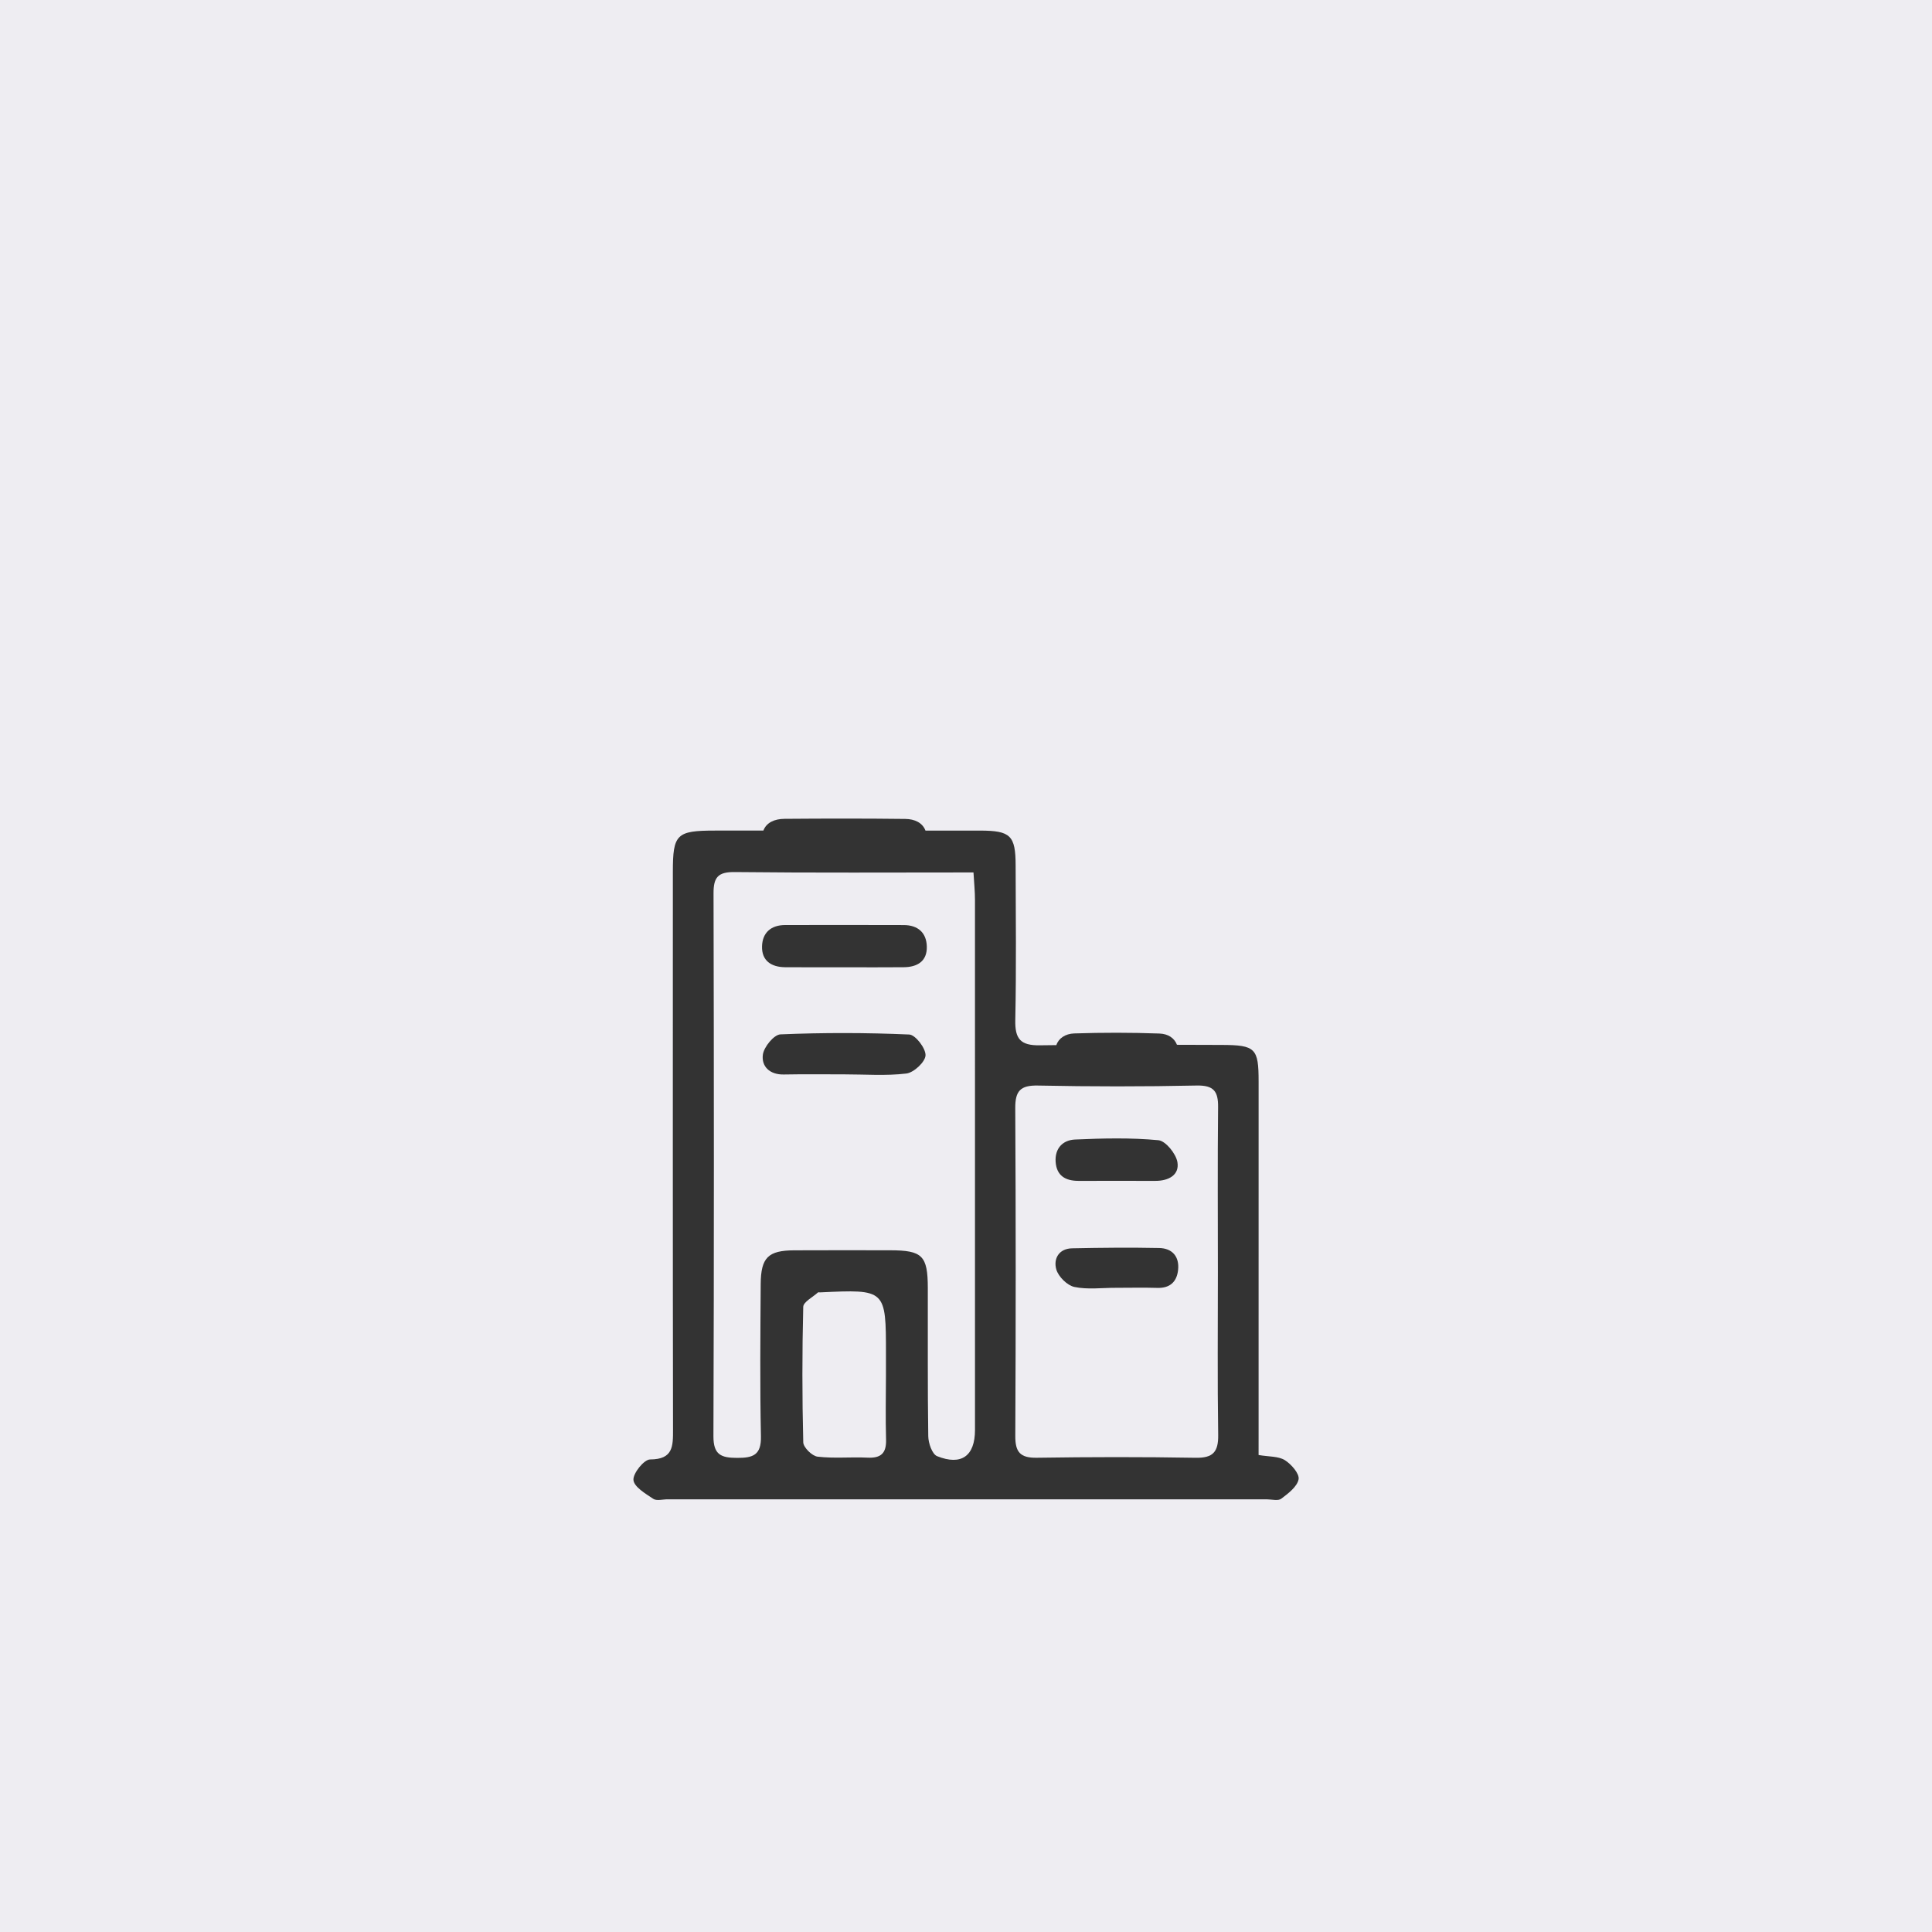
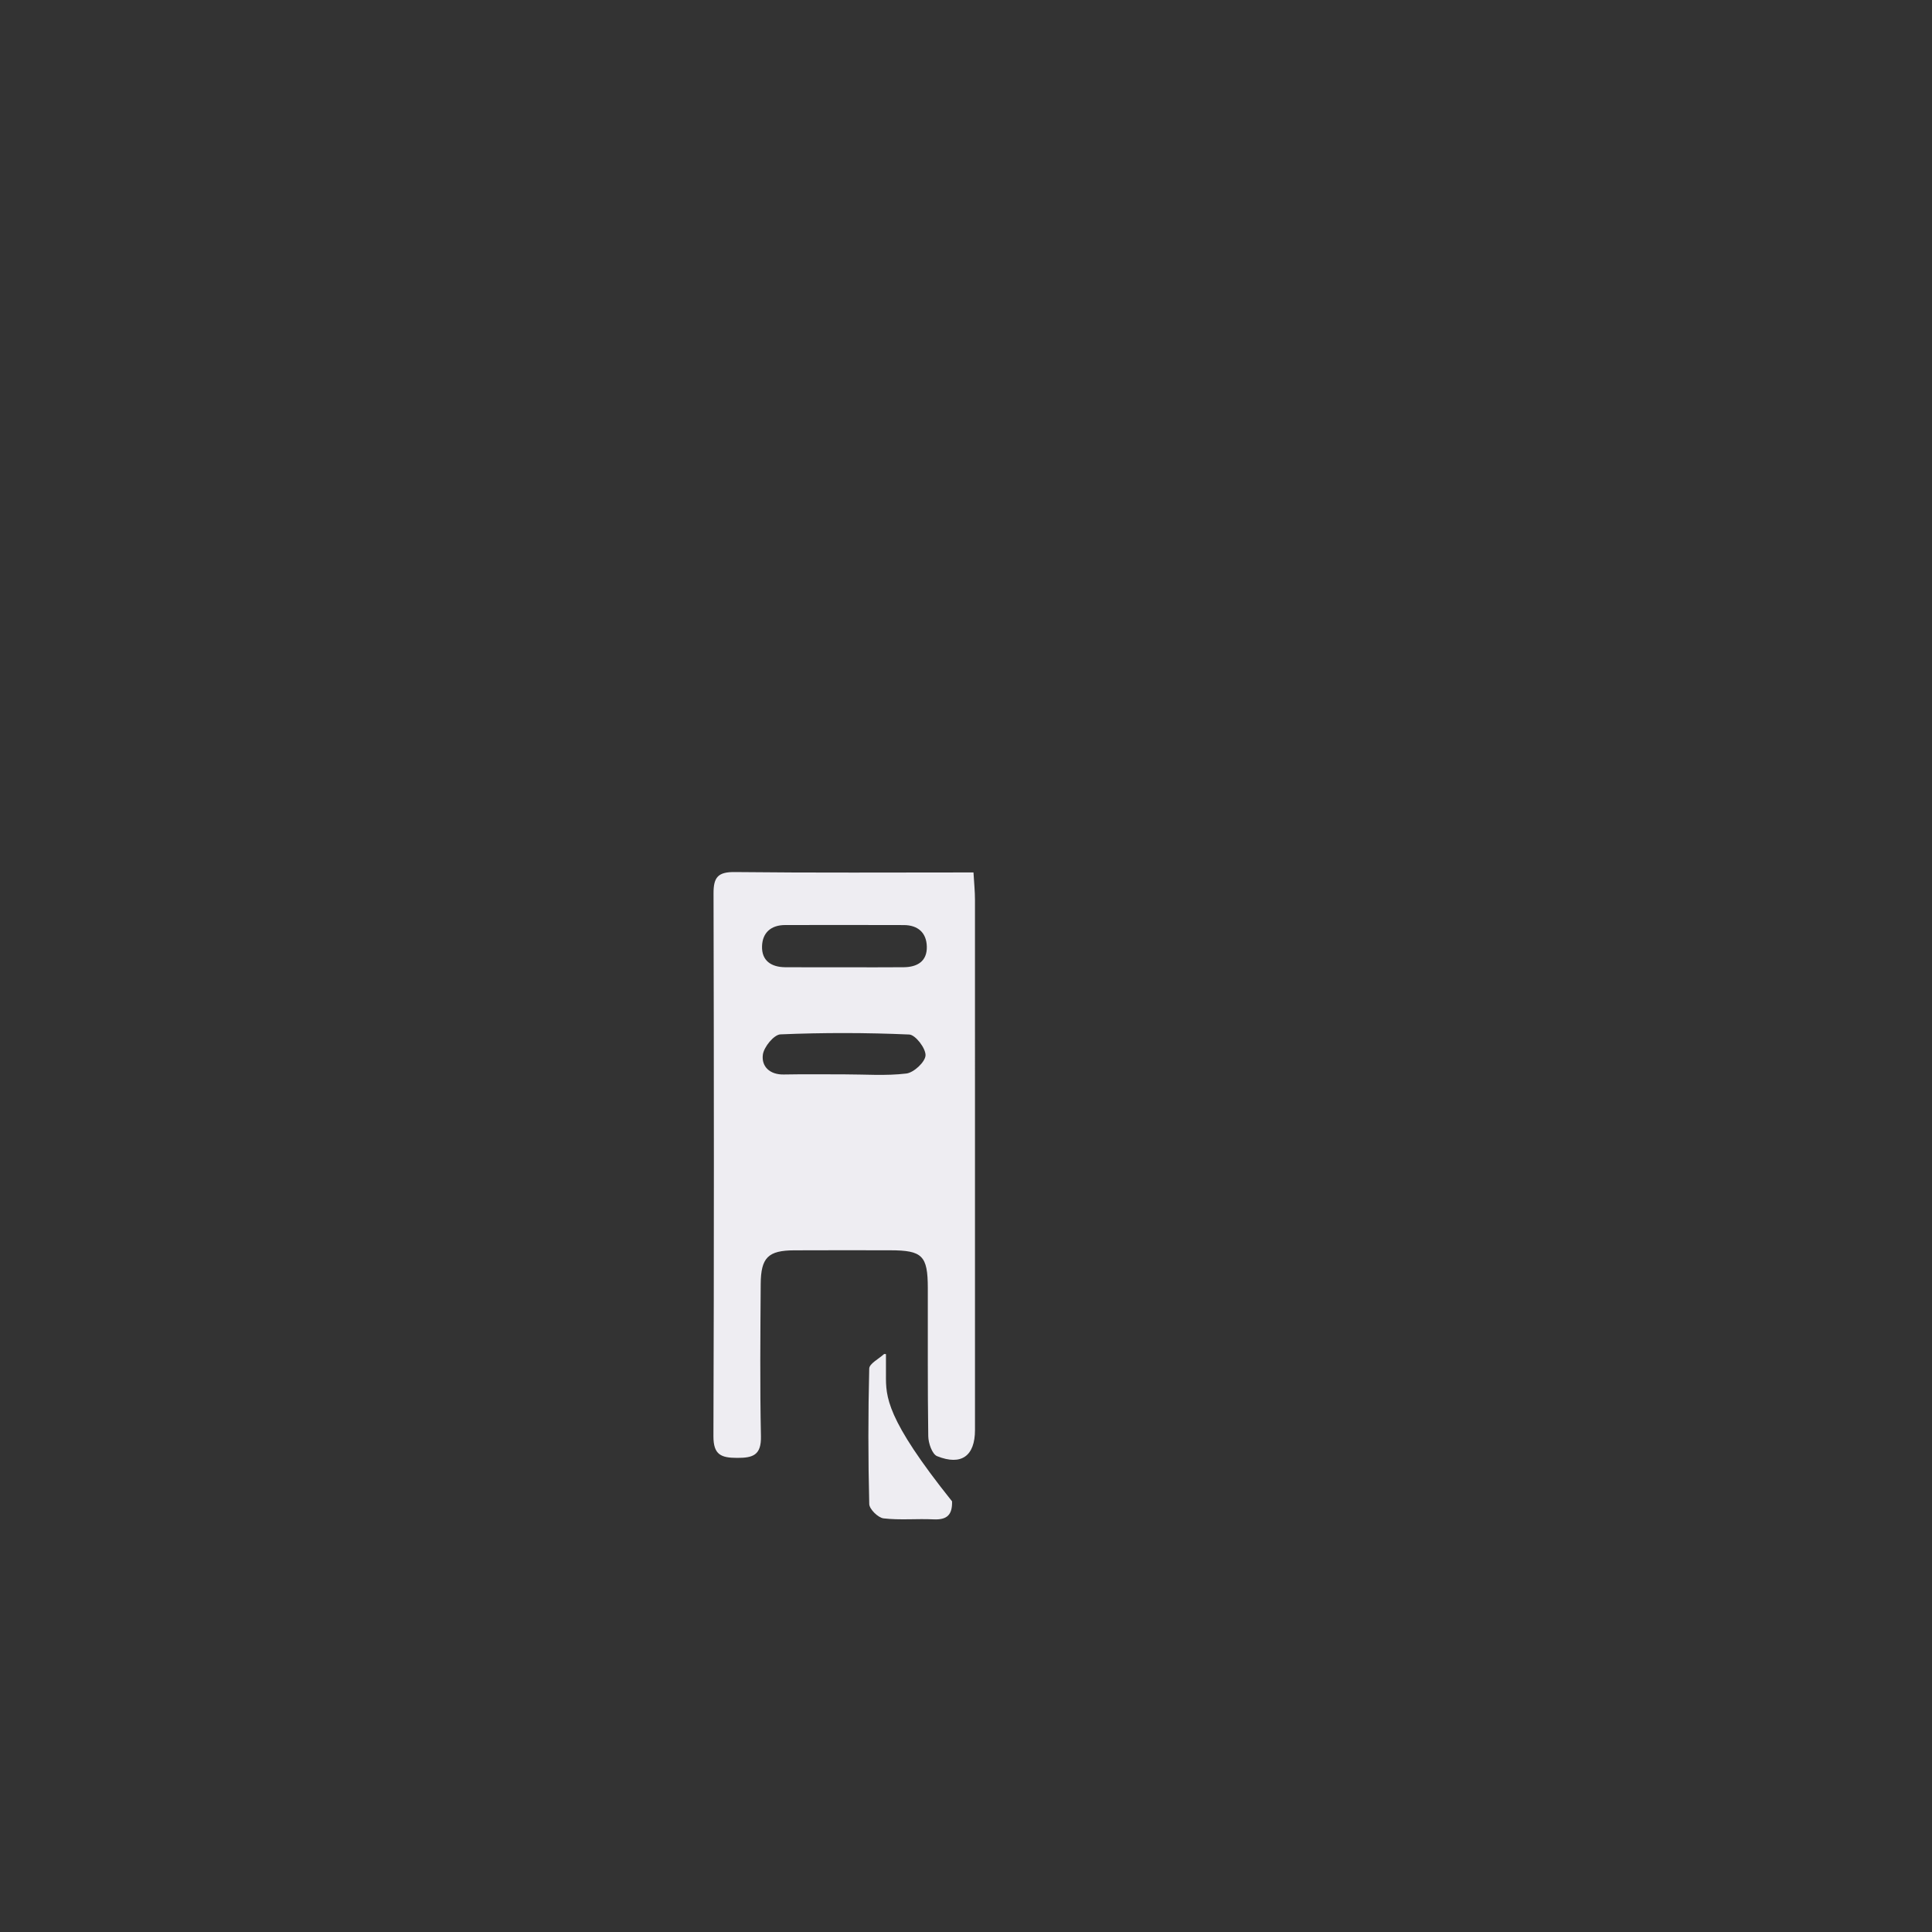
<svg xmlns="http://www.w3.org/2000/svg" version="1.1" id="Calque_3" x="0px" y="0px" width="200px" height="200px" viewBox="0 0 200 200" xml:space="preserve">
  <rect x="0" y="0" width="200" height="200" fill="#333333" stroke="none" />
  <g>
-     <path fill="#EEEDF2" d="M126.075,131.682c0-5.692-0.038-11.388,0.021-17.078c0.018-1.636-0.453-2.266-2.226-2.23   c-5.476,0.117-10.952,0.113-16.427,0.002c-1.818-0.036-2.352,0.561-2.344,2.331c0.062,11.312,0.059,22.625,0.004,33.938   c-0.01,1.672,0.502,2.287,2.224,2.261c5.474-0.082,10.95-0.093,16.428,0.003c1.808,0.035,2.377-0.594,2.351-2.365   C126.021,142.923,126.077,137.302,126.075,131.682z M111.288,117.963c2.873-0.127,5.771-0.199,8.626,0.071   c0.754,0.071,1.826,1.397,1.973,2.276c0.221,1.34-0.938,1.938-2.271,1.933c-1.369-0.007-2.737-0.003-4.104-0.001   c-1.296,0.002-2.592,0.004-3.889,0.001c-1.322-0.003-2.24-0.527-2.344-1.959C109.182,118.875,110.023,118.018,111.288,117.963z    M121.956,131.465c-0.131,1.215-0.831,1.901-2.159,1.857c-1.431-0.043-2.863-0.008-4.295-0.008   c-1.432-0.004-2.906,0.199-4.279-0.088c-0.742-0.156-1.654-1.062-1.873-1.808c-0.317-1.089,0.246-2.165,1.637-2.192   c3.002-0.062,6.007-0.093,9.008-0.031C121.357,129.218,122.104,130.089,121.956,131.465z" />
    <path fill="#EEEDF2" d="M100.775,90.315c-8.439,0-16.575,0.05-24.709-0.04c-1.736-0.02-2.205,0.534-2.201,2.196   c0.044,18.732,0.055,37.464-0.011,56.197c-0.007,1.939,0.797,2.246,2.445,2.252c1.643,0.006,2.514-0.277,2.473-2.227   c-0.11-5.256-0.058-10.517-0.024-15.776c0.019-2.743,0.778-3.474,3.476-3.483c3.314-0.017,6.63-0.008,9.942-0.004   c3.318,0.006,3.874,0.555,3.881,3.902c0.013,5.113-0.03,10.23,0.047,15.347c0.011,0.72,0.403,1.859,0.916,2.064   c2.52,1.012,3.921-0.031,3.921-2.707c0.004-18.3,0.004-36.599-0.002-54.9C100.93,92.29,100.839,91.444,100.775,90.315z    M93.829,111.13c-2.122,0.257-4.299,0.085-6.451,0.087c-2.083,0.002-4.165-0.027-6.247,0.014c-1.45,0.027-2.319-0.834-2.161-2.049   c0.105-0.802,1.151-2.076,1.819-2.104c4.44-0.187,8.896-0.181,13.335,0.015c0.641,0.028,1.72,1.434,1.686,2.162   C95.777,109.938,94.6,111.034,93.829,111.13z M93.552,100.127c-2.083,0.022-4.167,0.006-6.249,0.004   c-2.012-0.002-4.023,0.013-6.034-0.005c-1.422-0.014-2.425-0.668-2.383-2.164c0.039-1.415,0.931-2.201,2.398-2.202   c4.095-0.004,8.188-0.014,12.283,0.003c1.447,0.006,2.341,0.781,2.377,2.221C95.983,99.517,94.955,100.113,93.552,100.127z" />
-     <path fill="#EEEDF2" d="M-1.5-3.5v207h205v-207H-1.5z M132.633,155.148c-0.324,0.246-0.98,0.063-1.486,0.063   c-20.676,0-41.356-0.002-62.037-0.003c-0.505-0.002-1.136,0.184-1.487-0.051c-0.804-0.536-1.989-1.237-2.049-1.95   c-0.057-0.692,1.097-2.122,1.722-2.125c2.396-0.007,2.378-1.37,2.375-3.106c-0.031-19.237-0.019-38.479-0.017-57.716   c0-3.905,0.374-4.276,4.345-4.279c1.675,0,3.351,0.001,5.025,0c0.313-0.826,1.14-1.208,2.186-1.216   c4.167-0.034,8.333-0.039,12.5,0.01c0.987,0.01,1.785,0.395,2.095,1.207c1.883,0.001,3.765-0.001,5.648,0   c3.164,0.005,3.677,0.512,3.684,3.603c0.014,5.333,0.076,10.667-0.035,15.997c-0.043,1.953,0.521,2.664,2.56,2.627   c0.563-0.01,1.13-0.013,1.692-0.019c0.228-0.705,0.93-1.178,1.844-1.209c2.938-0.096,5.88-0.096,8.82,0.01   c0.9,0.031,1.547,0.458,1.821,1.166c1.541,0.005,3.085,0.011,4.626,0.014c3.504,0.01,3.826,0.348,3.826,3.789   c-0.002,12.032-0.002,24.066-0.002,36.1c-0.001,0.787-0.001,1.574-0.001,2.562c1.075,0.186,2.044,0.116,2.716,0.531   c0.667,0.417,1.529,1.406,1.426,1.979C134.287,153.9,133.359,154.602,132.633,155.148z" />
-     <path fill="#EEEDF2" d="M91.714,142.335c0-0.72,0-1.44,0-2.159c0-6.712,0-6.712-6.831-6.388c-0.072,0.004-0.171-0.029-0.21,0.007   c-0.535,0.491-1.509,0.98-1.522,1.488c-0.117,4.678-0.116,9.355,0.002,14.027c0.014,0.532,0.917,1.418,1.486,1.484   c1.705,0.2,3.448,0.018,5.171,0.102c1.394,0.067,1.955-0.467,1.915-1.866C91.662,146.796,91.708,144.564,91.714,142.335z" />
+     <path fill="#EEEDF2" d="M91.714,142.335c0-0.72,0-1.44,0-2.159c-0.072,0.004-0.171-0.029-0.21,0.007   c-0.535,0.491-1.509,0.98-1.522,1.488c-0.117,4.678-0.116,9.355,0.002,14.027c0.014,0.532,0.917,1.418,1.486,1.484   c1.705,0.2,3.448,0.018,5.171,0.102c1.394,0.067,1.955-0.467,1.915-1.866C91.662,146.796,91.708,144.564,91.714,142.335z" />
  </g>
</svg>